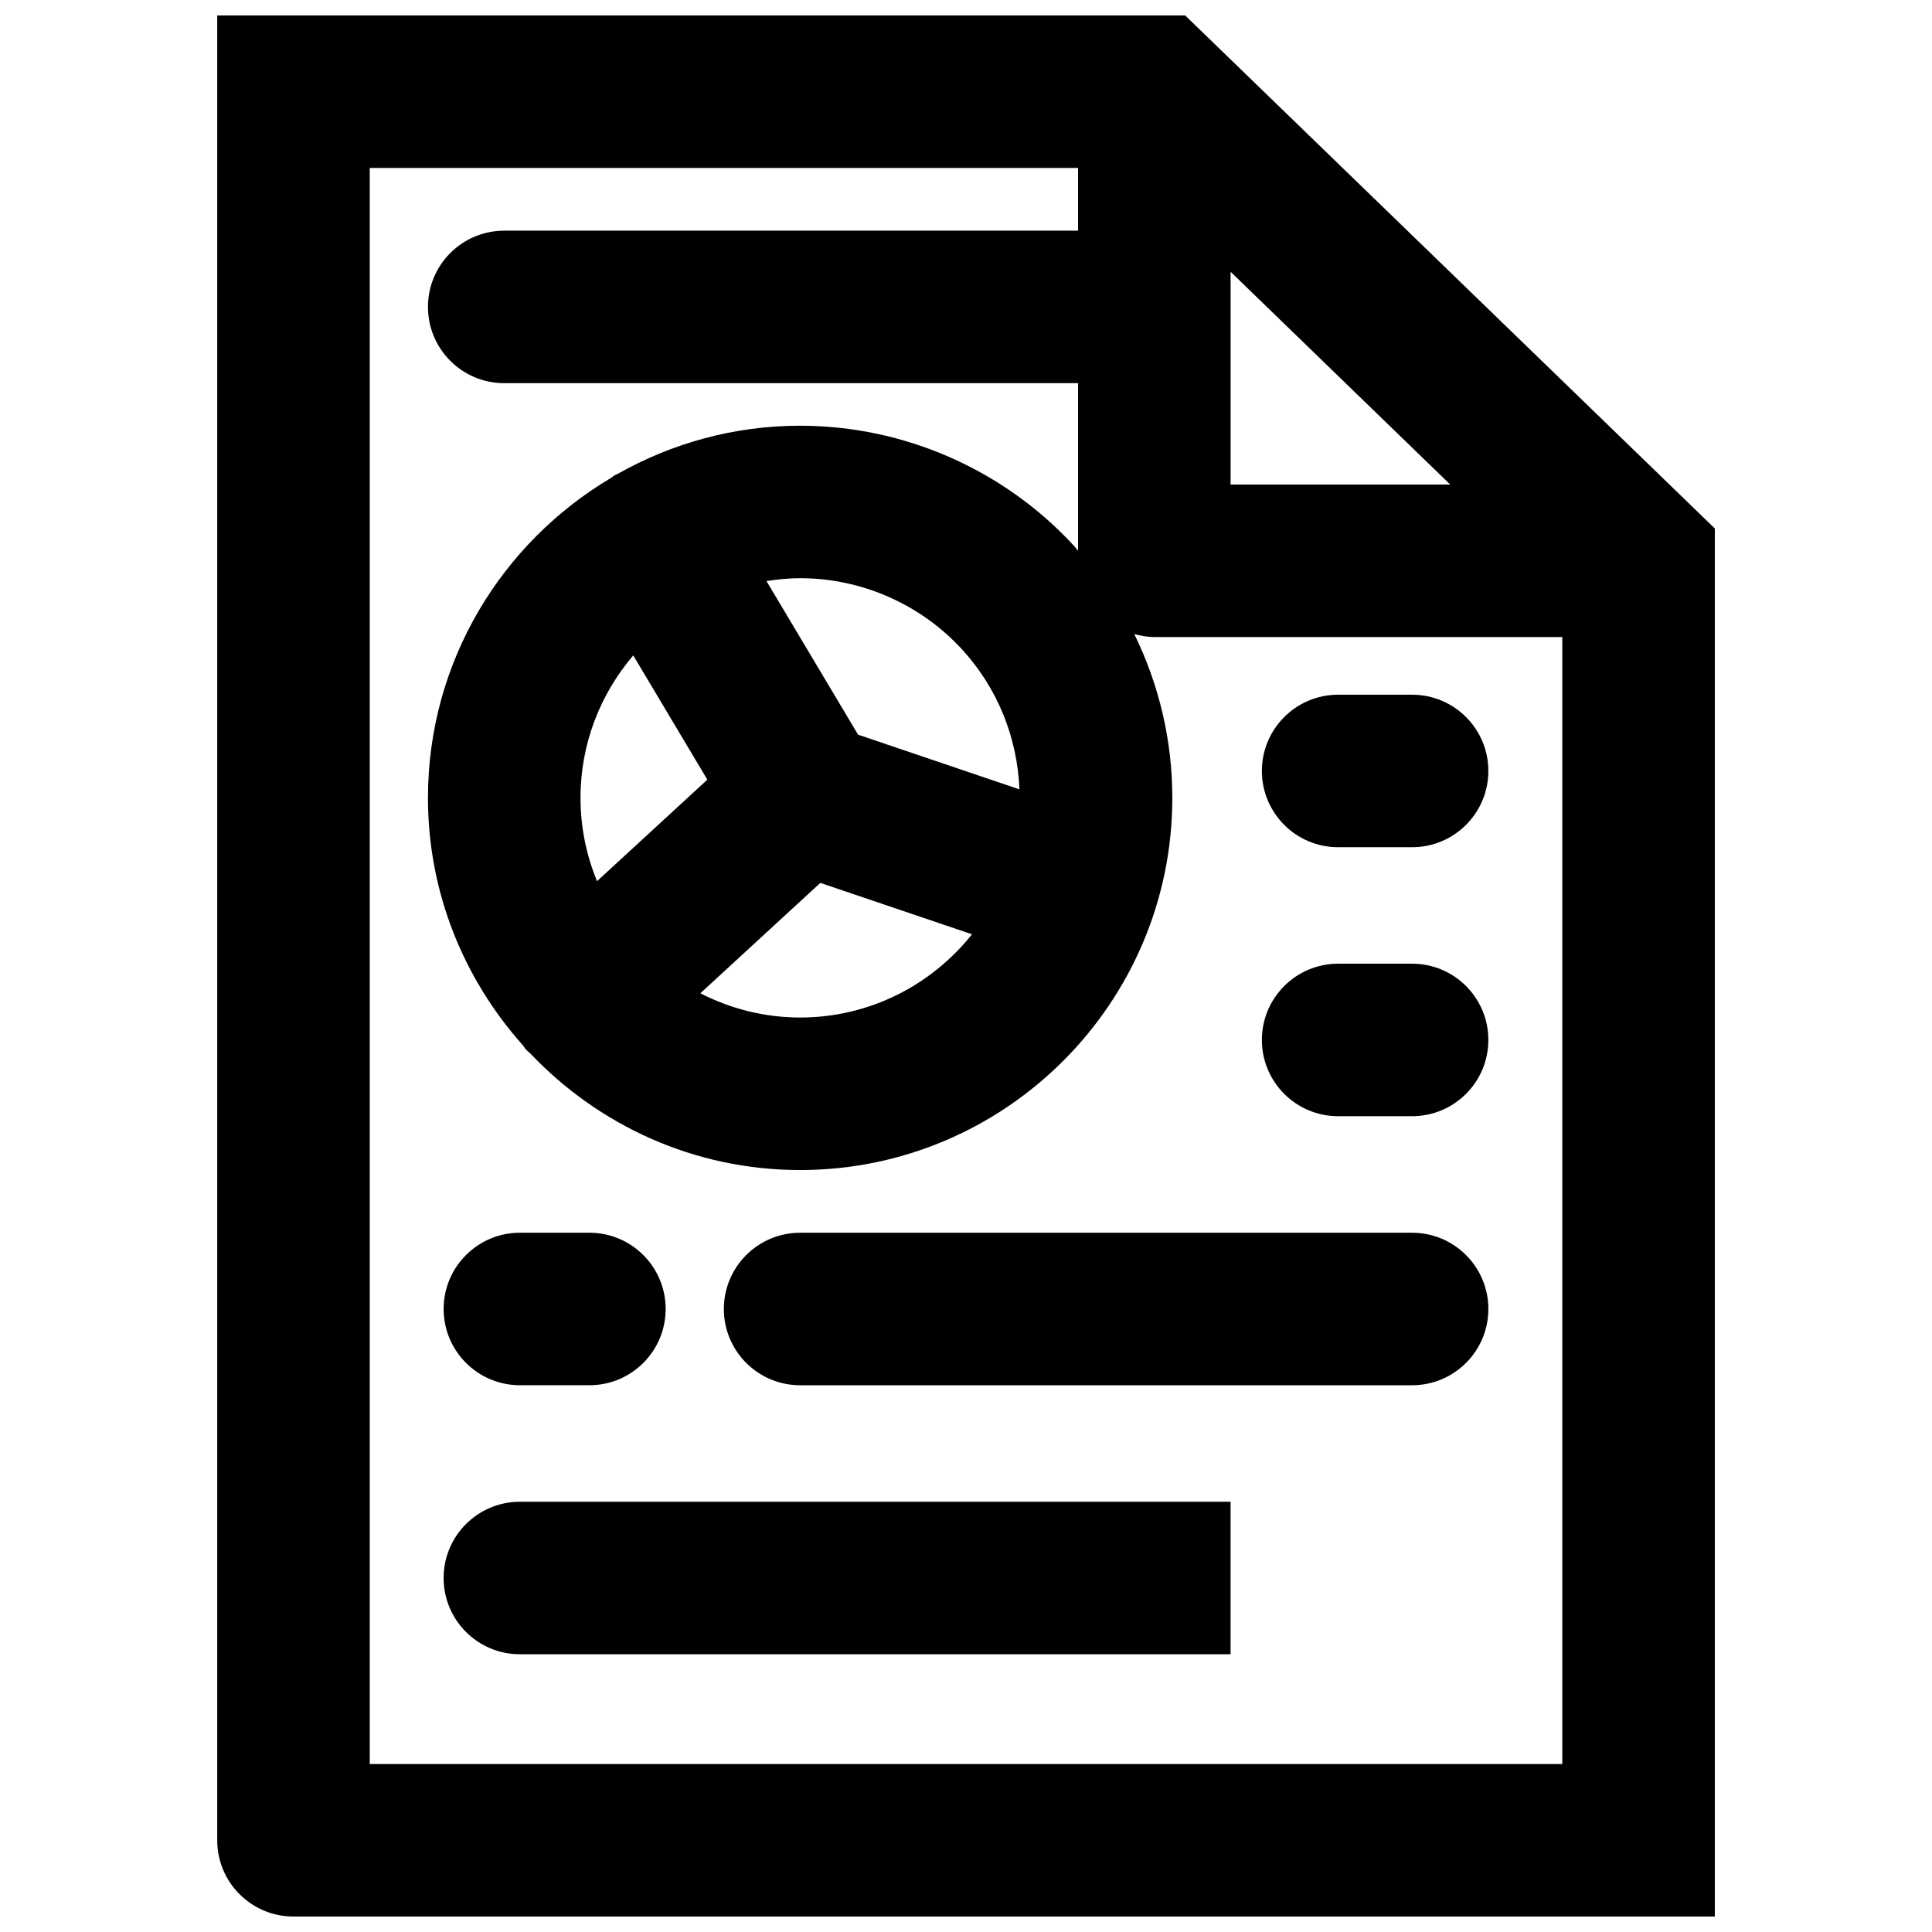
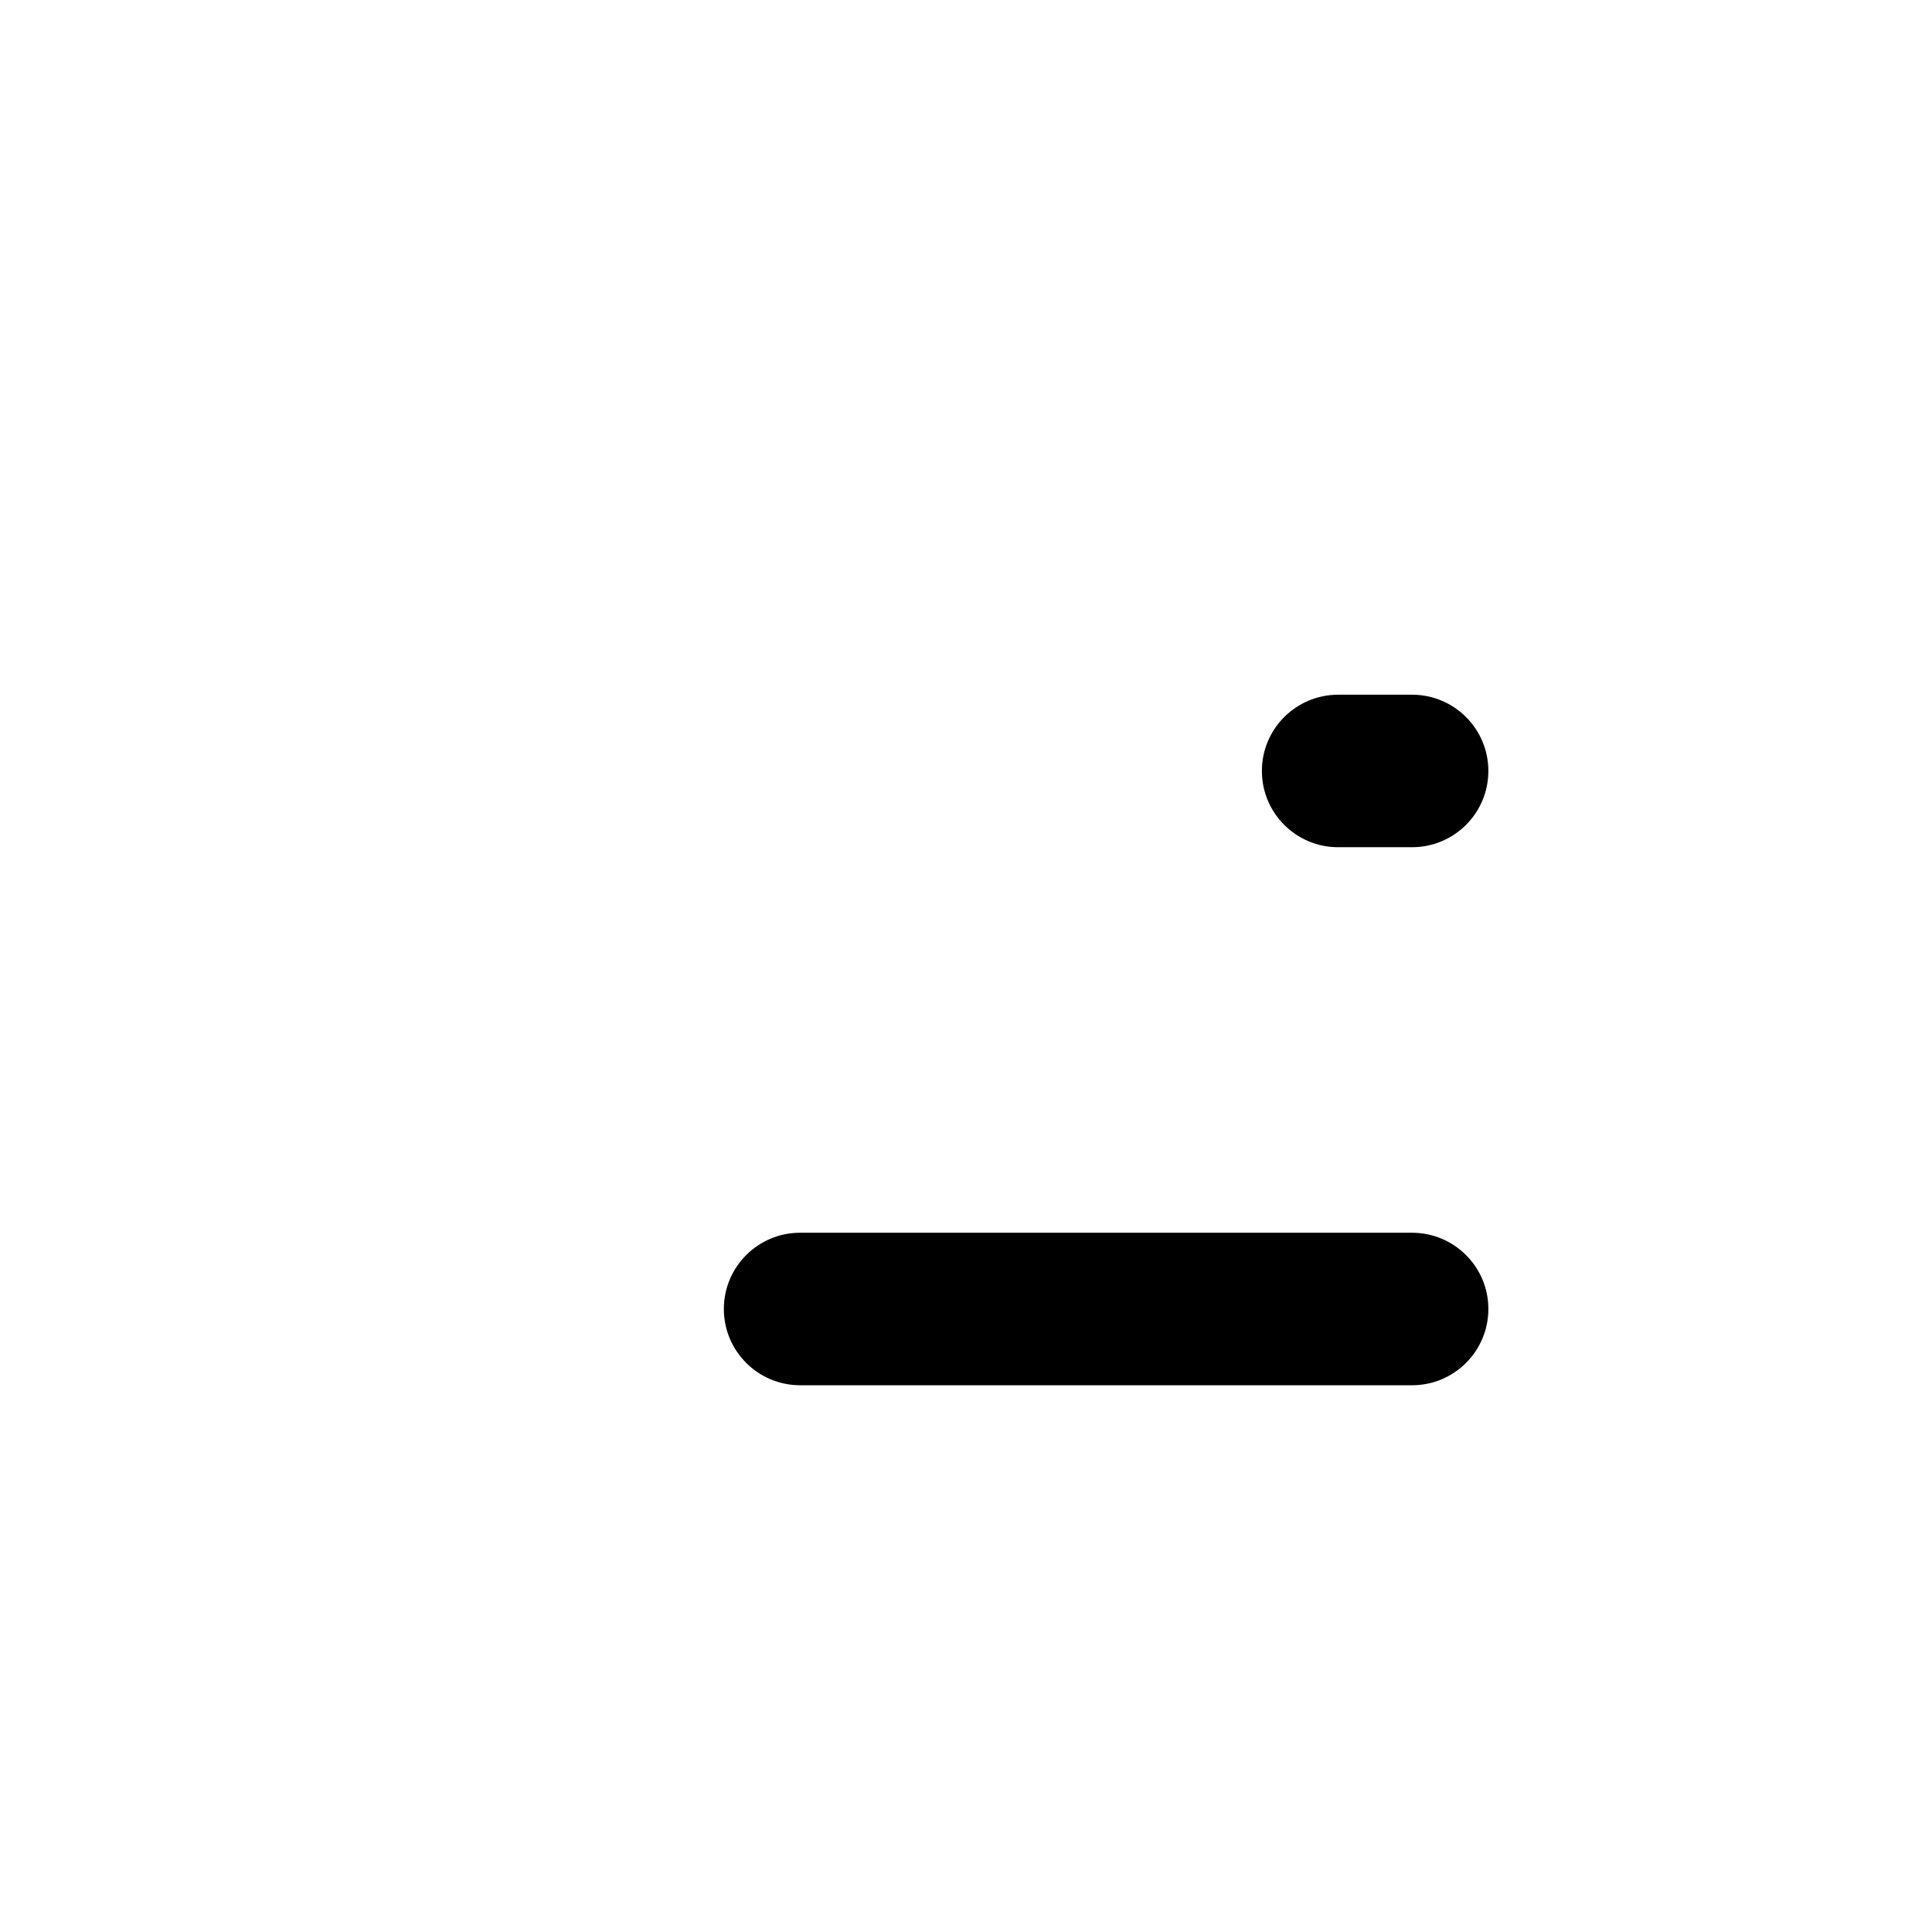
<svg xmlns="http://www.w3.org/2000/svg" width="800px" height="800px" version="1.1" viewBox="144 144 512 512">
  <defs>
    <clipPath id="a">
-       <path d="m201 148.09h398v503.81h-398z" />
-     </clipPath>
+       </clipPath>
  </defs>
  <g clip-path="url(#a)">
-     <path d="m464.2 154.02c0-0.004-0.008-0.004-0.008-0.004l-6.106-5.918h-256.52v483.6c0 11.16 9.051 20.207 20.211 20.207h376.67v-367.85zm5.918 62 58.211 56.395h-58.211zm-228.13 395.47v-422.98h187.71v16.621h-152.07c-11.16 0-20.211 9.047-20.211 20.207 0 11.16 9.051 20.207 20.211 20.207h152.07v44.395c-0.363-0.406-0.676-0.848-1.043-1.25-18.629-20.258-45.094-31.871-72.609-31.871-17.578 0-34.066 4.68-48.371 12.773-0.266 0.141-0.543 0.219-0.801 0.371-0.305 0.184-0.551 0.43-0.844 0.625-29.047 17.184-48.617 48.738-48.617 84.855 0 25.172 9.559 48.098 25.133 65.543 0.32 0.406 0.57 0.848 0.926 1.234 0.301 0.328 0.66 0.559 0.973 0.859 17.996 19.035 43.402 30.992 71.598 30.992 54.387 0 98.633-44.246 98.633-98.629 0-15.223-3.516-30.023-10.086-43.414 1.699 0.465 3.469 0.797 5.32 0.797h108.11v298.66zm55.852-256.05c0-14.402 5.285-27.57 13.98-37.746l19.633 32.922-29.234 26.902c-2.809-6.816-4.379-14.262-4.379-22.078zm73.559-16.746-24.277-40.707c2.918-0.453 5.883-0.758 8.926-0.758 16.234 0 31.859 6.859 42.852 18.816 9.391 10.215 14.719 23.336 15.254 37.141zm-10.004 39.281 40.191 13.621c-10.672 13.414-27.105 22.055-45.539 22.055-9.523 0-18.496-2.348-26.449-6.422z" />
-   </g>
-   <path d="m518.22 399.39h-19.598c-11.16 0-20.211 9.047-20.211 20.207 0 11.16 9.051 20.207 20.211 20.207h19.598c11.16 0 20.211-9.047 20.211-20.207 0-11.16-9.051-20.207-20.211-20.207z" />
+     </g>
  <path d="m498.62 368.52h19.598c11.16 0 20.211-9.047 20.211-20.207 0.004-11.16-9.047-20.207-20.207-20.207h-19.598c-11.16 0-20.211 9.047-20.211 20.207s9.051 20.207 20.207 20.207z" />
  <path d="m518.22 470.69h-162.18c-11.16 0-20.211 9.047-20.211 20.207 0 11.16 9.051 20.207 20.211 20.207h162.18c11.16 0 20.211-9.047 20.211-20.207 0-11.16-9.051-20.207-20.211-20.207z" />
-   <path d="m281.78 511.1h18.414c11.16 0 20.211-9.047 20.211-20.207 0-11.16-9.051-20.207-20.211-20.207h-18.414c-11.16 0-20.211 9.047-20.211 20.207 0 11.16 9.051 20.207 20.211 20.207z" />
-   <path d="m357.2 541.98h-75.426c-11.16 0-20.211 9.047-20.211 20.207s9.051 20.207 20.211 20.207h188.34v-40.414z" />
</svg>